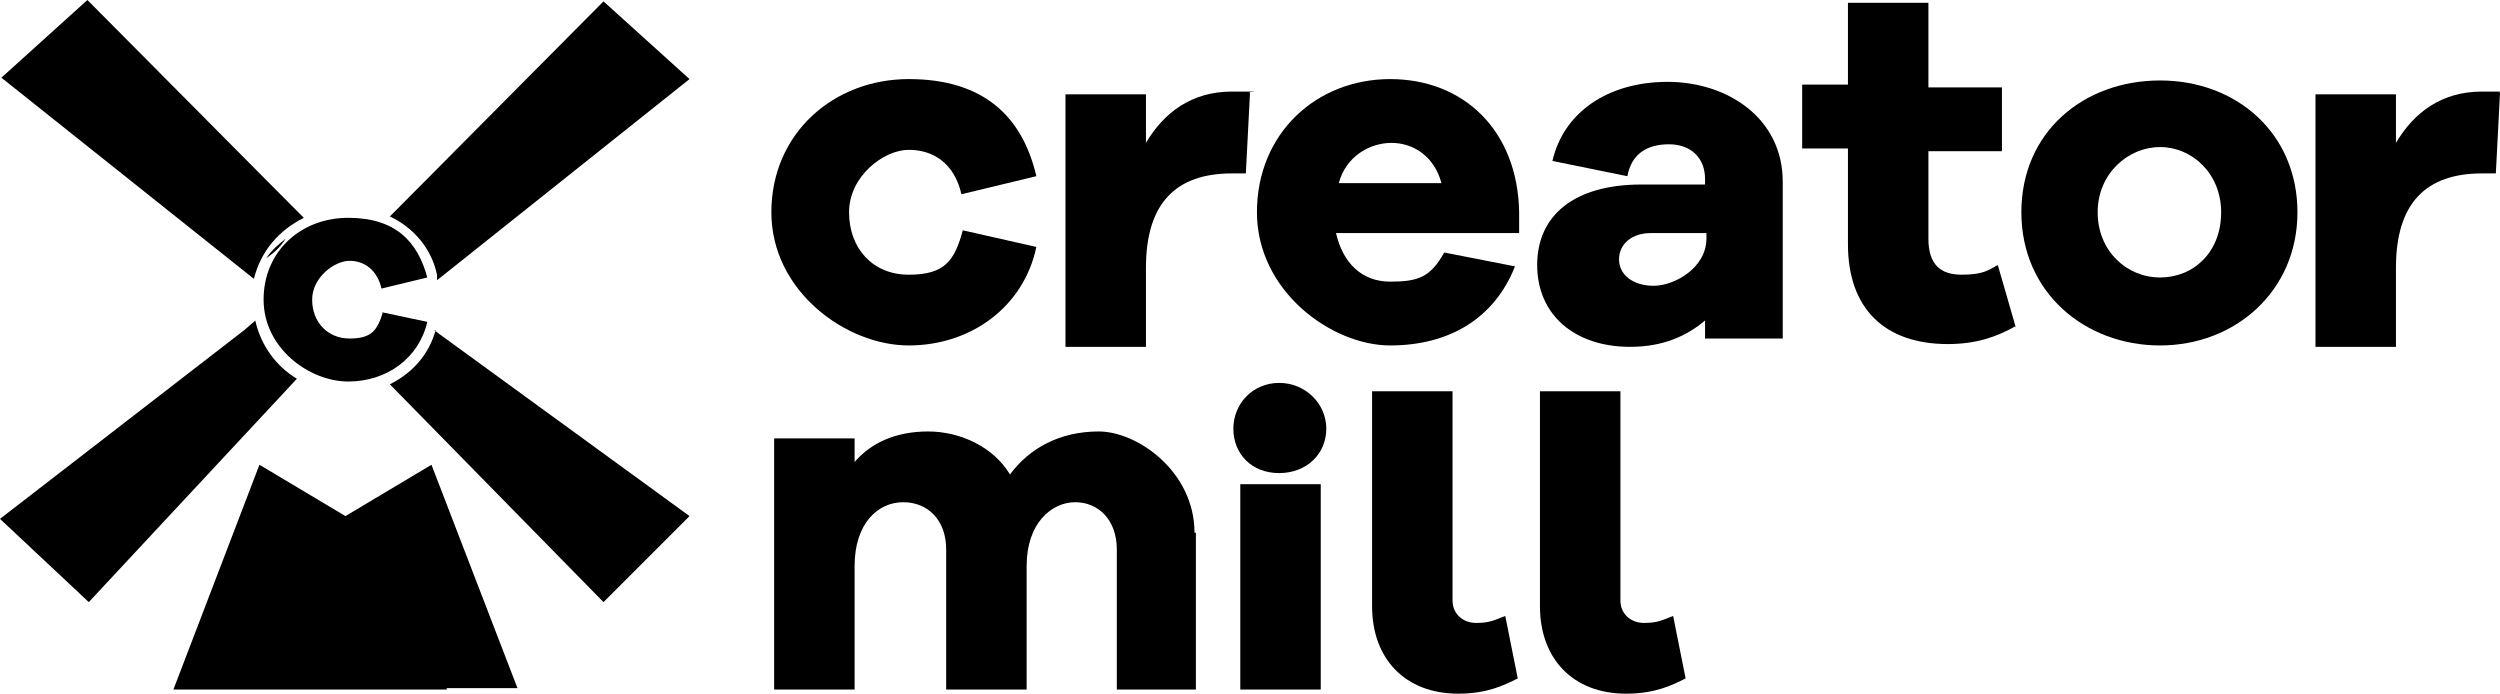
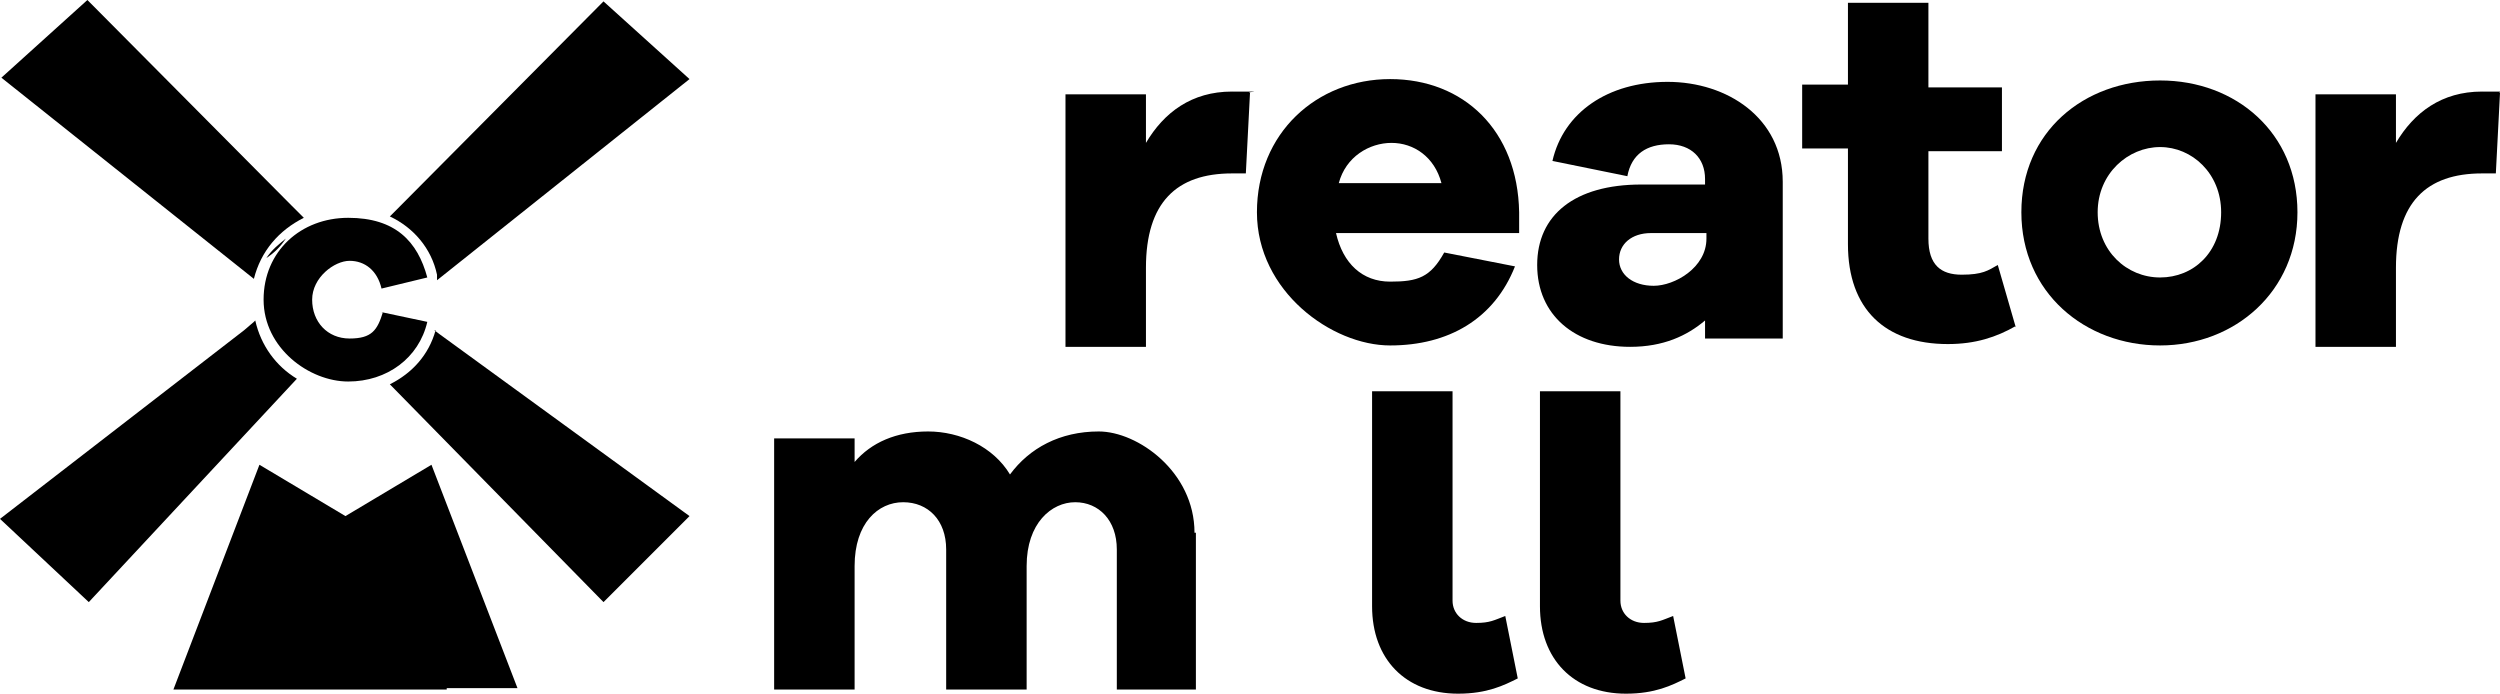
<svg xmlns="http://www.w3.org/2000/svg" id="Layer_2" data-name="Layer 2" viewBox="0 0 180.2 50">
  <g id="Layer_1-2" data-name="Layer 1">
    <g id="Capa_1" data-name="Capa 1">
      <path d="M165.6,15.3c0,5.7-4.5,9.6-9.9,9.6s-10-3.8-10-9.6,4.5-9.5,10-9.5,9.9,3.8,9.9,9.5ZM160.1,15.3c0-2.8-2.1-4.7-4.4-4.7s-4.5,1.9-4.5,4.7,2.1,4.7,4.5,4.7,4.4-1.8,4.4-4.7Z" />
      <path d="M180.2,6.7l-.3,5.8h-1c-4,0-6.2,2.1-6.2,6.8v5.7h-5.8V6.8h5.8v3.5c1.3-2.2,3.3-3.7,6.2-3.7s.9,0,1.3.1h0Z" />
-       <path d="M69.4,16.6l5.3,1.2c-.9,4.3-4.7,7.1-9.2,7.1s-9.9-3.9-9.9-9.6,4.5-9.6,9.9-9.6,8.2,2.7,9.2,7l-5.4,1.3c-.5-2.2-2-3.2-3.8-3.2s-4.3,1.9-4.3,4.5,1.7,4.5,4.3,4.5,3.3-1,3.9-3.2h0Z" />
      <path d="M90.1,6.7l-.3,5.8h-1c-4,0-6.2,2.1-6.2,6.8v5.7h-5.8V6.8h5.8v3.5c1.3-2.2,3.3-3.7,6.2-3.7s.9,0,1.3.1h0Z" />
      <path d="M109.6,16.8h-13.3c.5,2.2,1.9,3.5,3.9,3.5s2.9-.3,3.9-2.1l5.1,1c-1.5,3.8-4.8,5.7-9,5.7s-9.6-3.9-9.6-9.6,4.3-9.6,9.6-9.6,9.2,3.7,9.3,9.6v1.5h0ZM96.4,13.2h7.5c-.5-1.9-2-2.9-3.6-2.9s-3.3,1-3.8,2.9h0Z" />
      <path d="M128.5,12.9v11.5h-5.6v-1.3c-1.3,1.1-3,1.9-5.4,1.9-4,0-6.7-2.3-6.7-5.9s2.7-5.8,7.5-5.8h4.6v-.4c0-1.5-1-2.5-2.6-2.5s-2.7.7-3,2.3l-5.4-1.1c.8-3.5,4-5.7,8.3-5.7s8.3,2.6,8.3,7.2h0ZM123,17.2v-.4h-4c-1.4,0-2.3.8-2.3,1.9s1,1.9,2.5,1.9,3.8-1.3,3.8-3.4h0Z" />
      <path d="M145.3,23.5c-1.4.8-2.9,1.3-4.9,1.3-4.5,0-7.2-2.5-7.2-7.2v-6.9h-3.3v-4.6h3.3V.2h5.8v6.1h5.3v4.6h-5.3v6.3c0,1.9.9,2.6,2.4,2.6s1.9-.3,2.6-.7l1.3,4.5h0Z" />
      <path d="M86.2,38.4v11.3h-5.7v-10.1c0-2.1-1.3-3.4-3-3.4s-3.5,1.5-3.5,4.6v8.9h-5.8v-10.1c0-2.1-1.3-3.4-3.1-3.4s-3.5,1.5-3.5,4.6v8.9h-5.8v-18.1h5.8v1.7c1.2-1.4,3-2.2,5.3-2.2s4.7,1.1,5.9,3.1c1.4-1.9,3.6-3.1,6.4-3.1s6.9,2.9,6.9,7.3h0Z" />
-       <path d="M95.6,30.9c0,1.8-1.4,3.2-3.4,3.2s-3.3-1.4-3.3-3.2,1.4-3.3,3.3-3.3,3.4,1.5,3.4,3.3ZM89.4,49.7v-14.8h5.8v14.8h-5.8Z" />
      <path d="M104.7,43.3c0,.9.7,1.6,1.7,1.6s1.3-.2,2.1-.5l.9,4.5c-1,.5-2.2,1.1-4.3,1.1-3.8,0-6.2-2.5-6.2-6.3v-15.5h5.8v15.1h0Z" />
      <path d="M116.8,43.3c0,.9.7,1.6,1.7,1.6s1.3-.2,2.1-.5l.9,4.5c-1,.5-2.2,1.1-4.3,1.1-3.8,0-6.2-2.5-6.2-6.3v-15.5h5.8v15.1h0Z" />
      <path d="M32.2,49.7H12.5s6.2-16.2,6.2-16.2l6.2,3.7,6.2-3.7,6.2,16.1h-5.1s0,0,0,0Z" />
      <path d="M19.2,18.6c.6-.4,1-.8,1.4-1.4-.5.4-1,.8-1.4,1.4Z" />
      <path d="M19.9,21.5s0,0,0,0c-.1.3-.2.7-.3,1.1l.9-.7-.5-.5h0Z" />
      <path d="M19.3,20.9c0,.3,0,.5,0,.8s0,.4,0,.6l.8-.8-.8-.7Z" />
      <path d="M31.5,19.9v.3c0,0,18.2-14.5,18.2-14.5L43.5.1l-14.7,14.8-.7.7c1.7.8,3,2.3,3.4,4.2h0Z" />
      <path d="M31.4,23.8c-.5,1.8-1.7,3.1-3.3,3.9l15.4,15.7,6.2-6.2-18-13.1-.4-.3h0Z" />
      <path d="M21.9,15.7l-.9-.9L6.3,0,.1,5.6l18.2,14.5c.5-2,1.8-3.5,3.6-4.4h0Z" />
      <path d="M18.3,23.2l-.7.6L0,37.4l6.4,6,15-16.1c-1.5-.9-2.6-2.4-3-4.2h0Z" />
      <path d="M27.5,22.5l3.3.7c-.6,2.6-2.9,4.3-5.7,4.3s-6.1-2.4-6.1-5.9,2.7-5.9,6.1-5.9,5,1.7,5.7,4.3l-3.3.8c-.3-1.3-1.2-2-2.3-2s-2.7,1.2-2.7,2.8,1.1,2.8,2.7,2.8,2-.6,2.4-1.9h0Z" />
    </g>
  </g>
</svg>